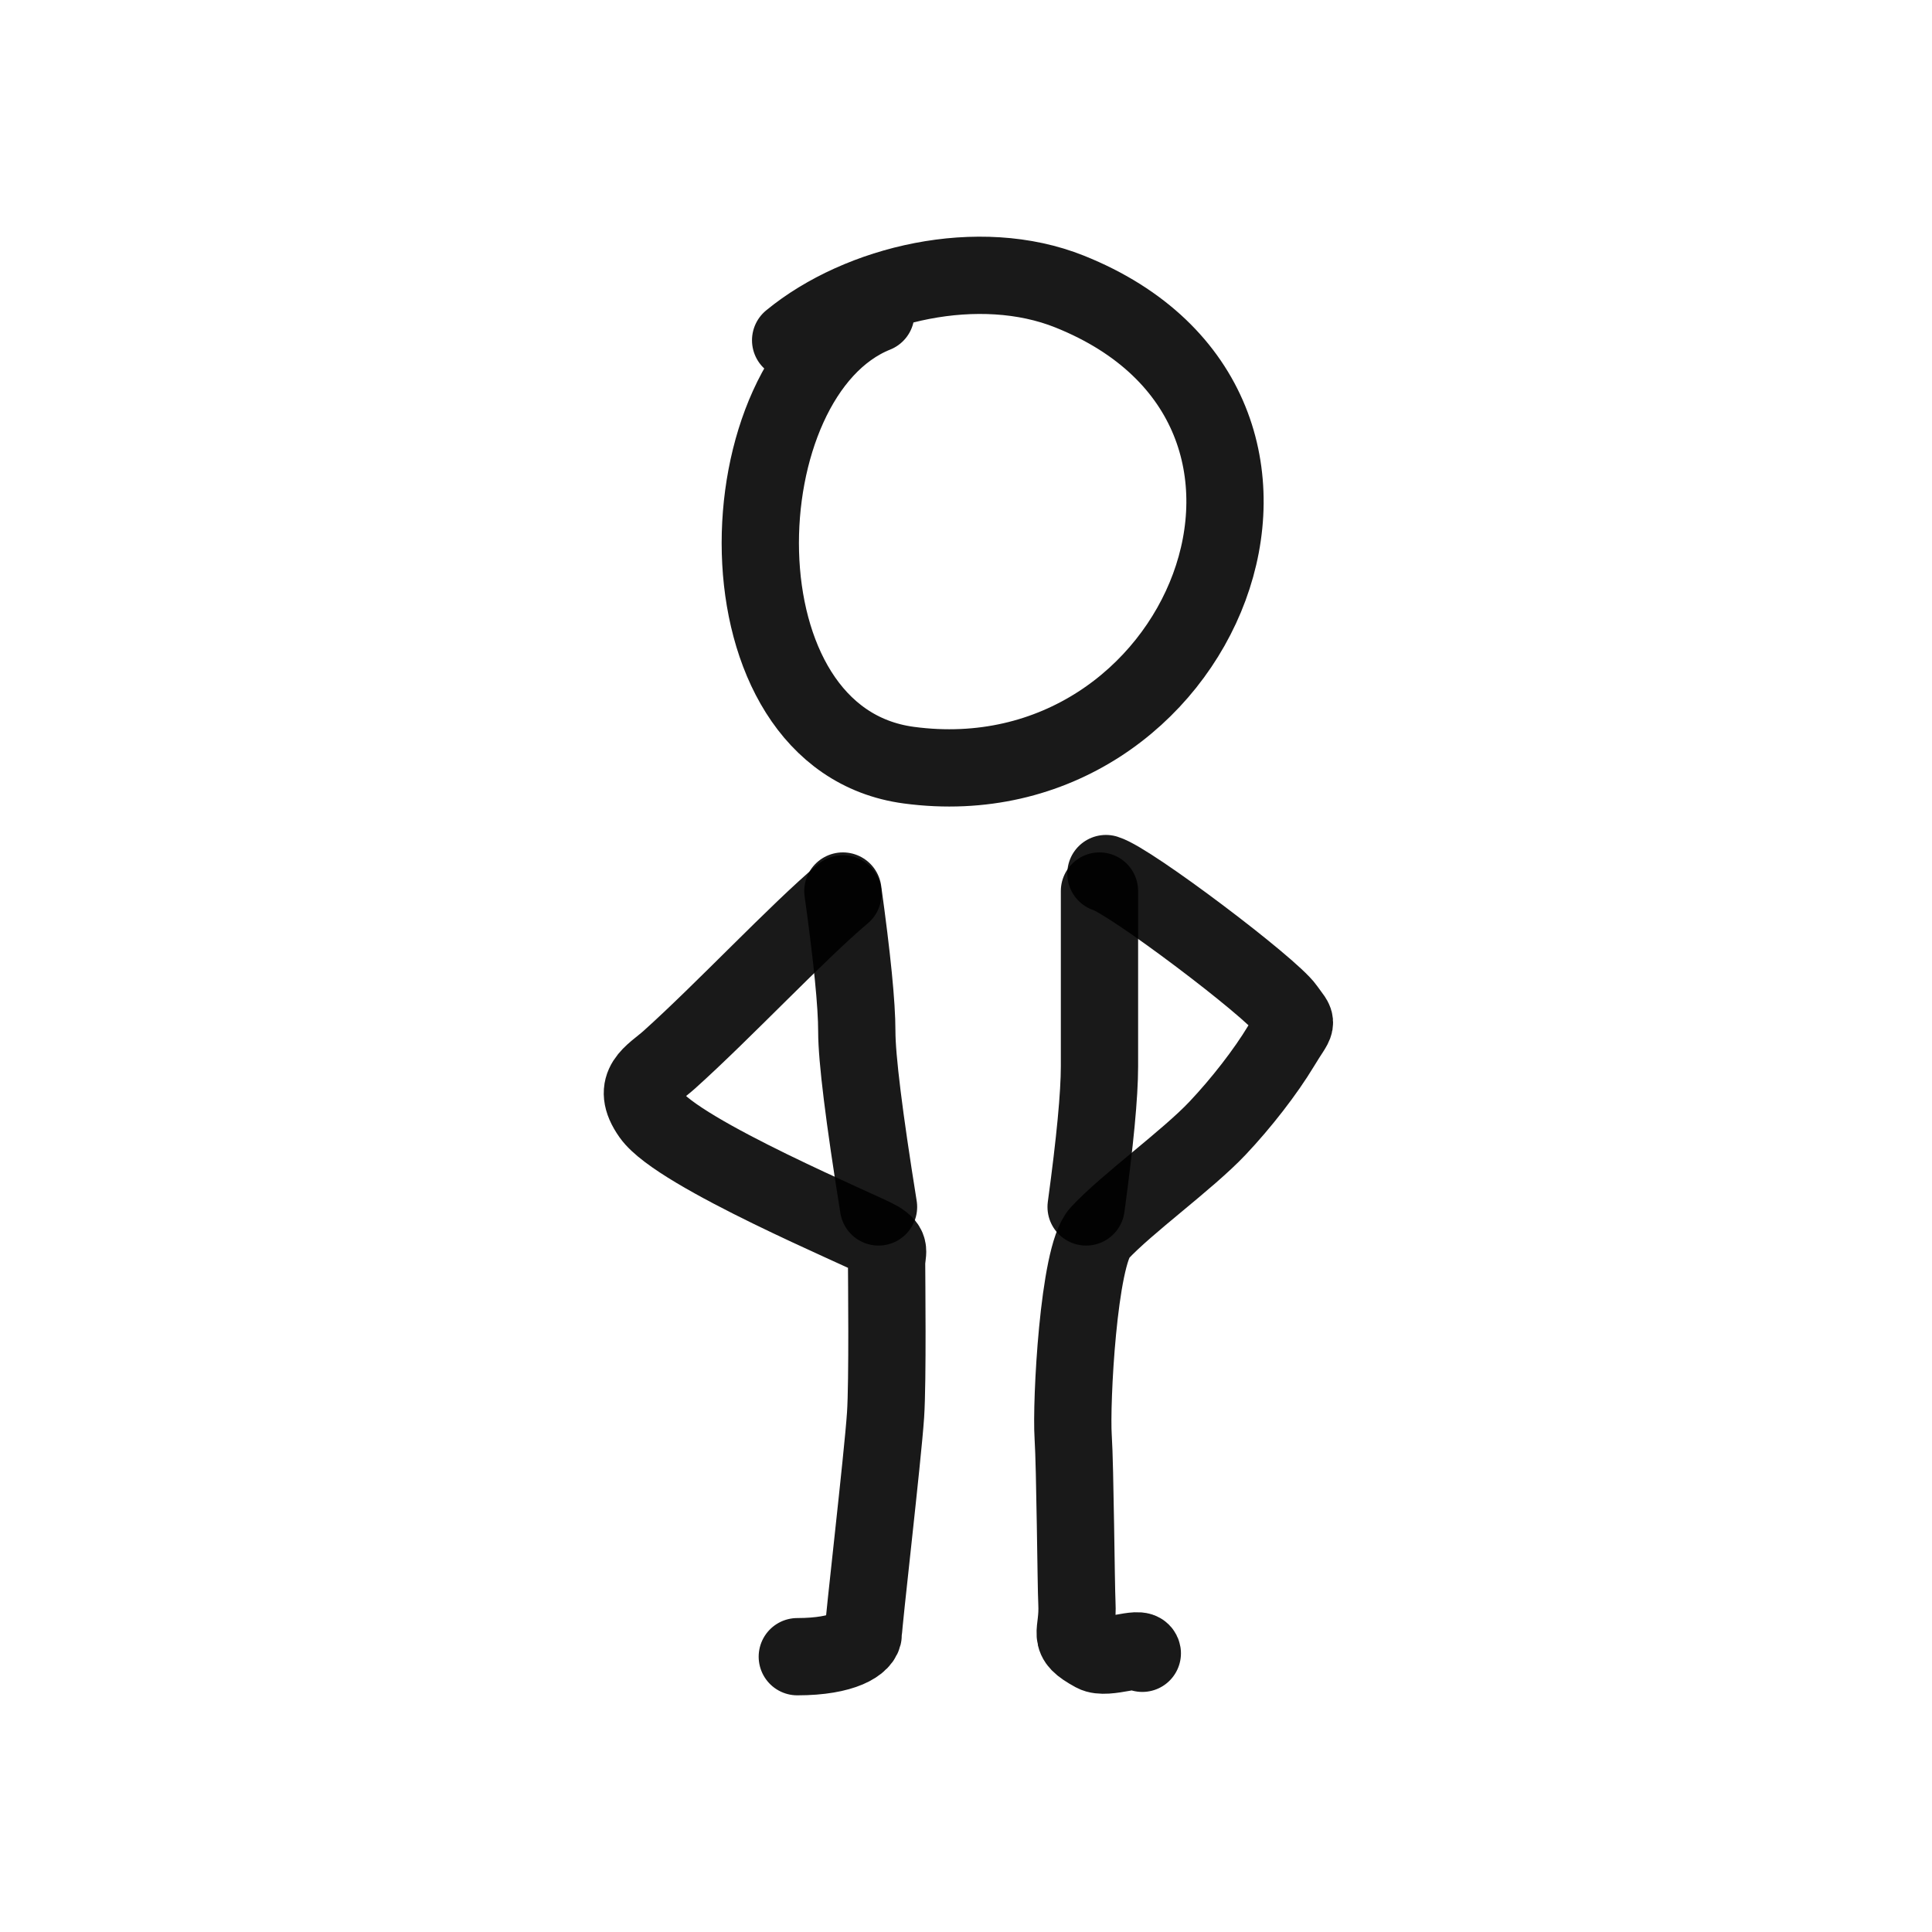
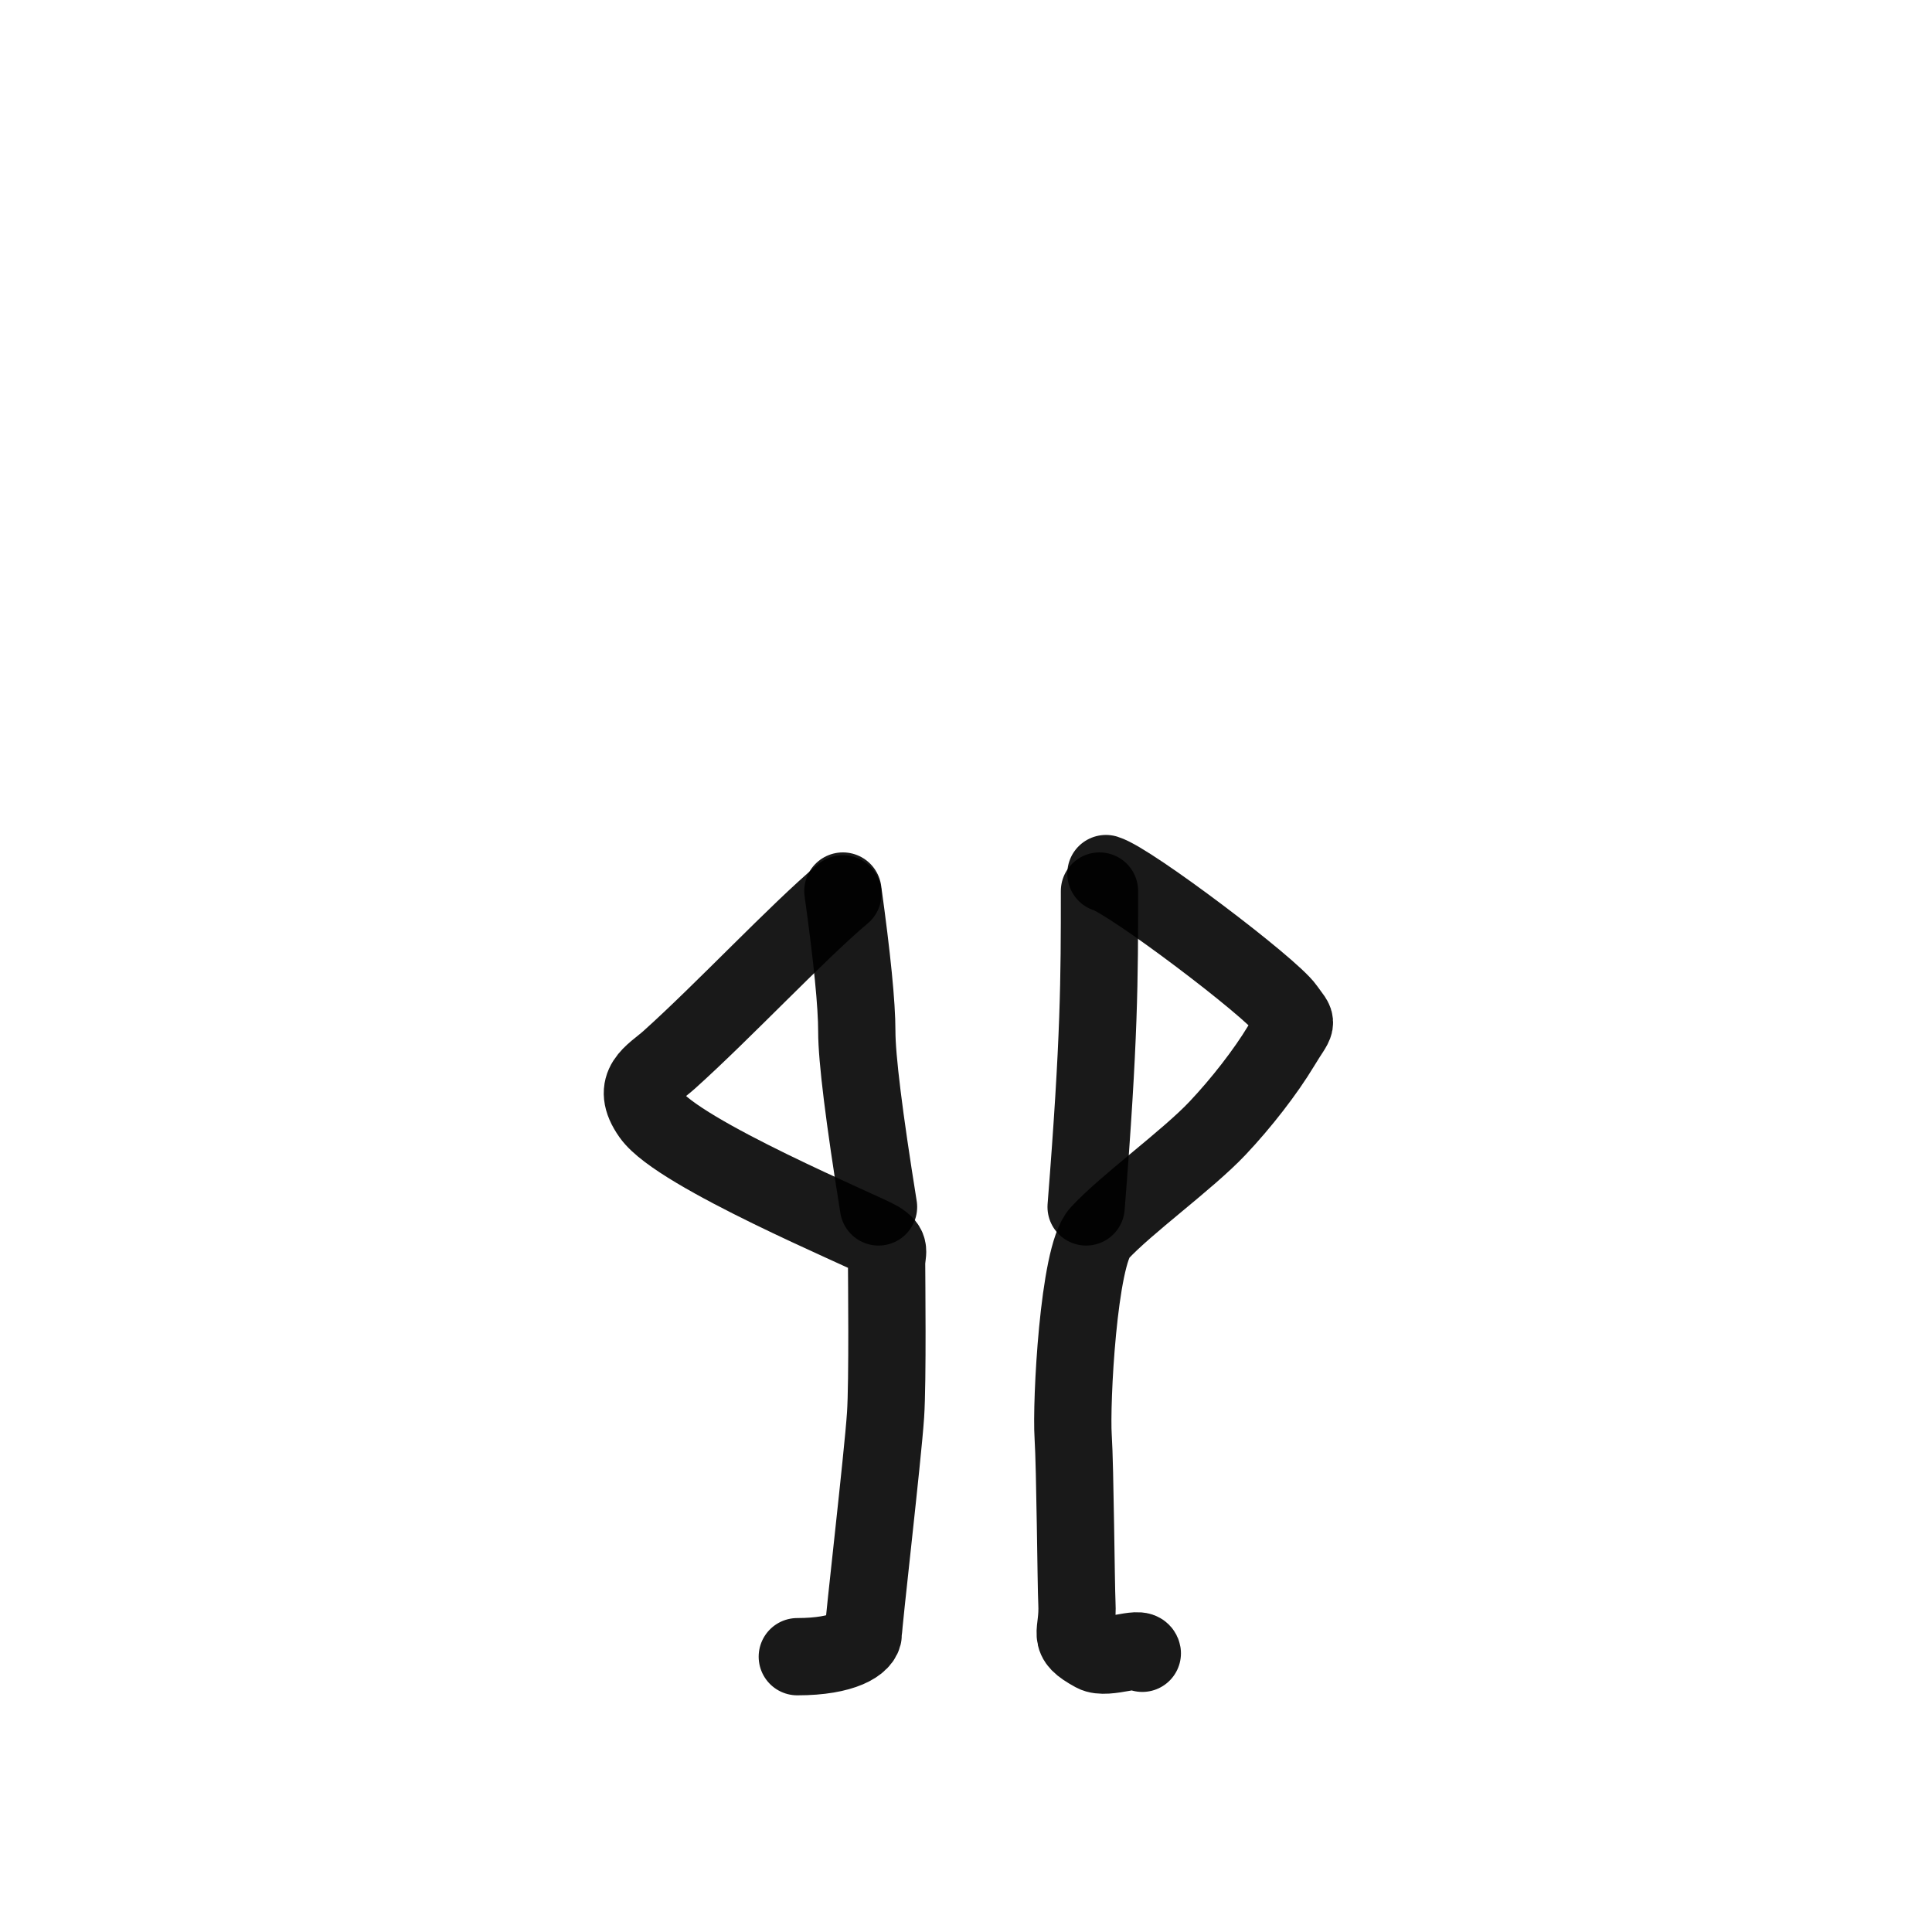
<svg xmlns="http://www.w3.org/2000/svg" width="800px" height="800px" viewBox="0 0 400 400" fill="none">
-   <path d="M163.694 70.45C177.996 58.681 202.69 52.838 221.477 60.373C282.13 84.696 248.961 166.546 188.177 158.42C147.206 152.944 149.463 77.73 181.323 64.953" stroke="#000000" stroke-opacity="0.9" stroke-width="16" stroke-linecap="round" stroke-linejoin="round" />
  <path d="M165.074 343C174.692 343 178.742 340.239 178.742 338.211C178.742 336.183 182.762 301.703 183.346 292.951C183.813 285.929 183.561 264.143 183.561 261.656C183.561 259.168 184.648 258.338 181.871 256.655C179.094 254.971 140.491 238.915 134.789 230.838C130.345 224.543 135.17 222.449 138.545 219.421C149.821 209.302 165.074 193 174.511 185.056M228.973 180.865C234.074 182.429 263.137 204.428 266.204 208.808C268.77 212.476 268.705 210.799 265.24 216.561C262.014 221.917 257.022 228.349 252.065 233.596C245.841 240.186 233.284 249.21 227.626 255.322C223.269 260.029 221.728 290.479 222.187 297.459C222.599 303.724 222.783 328.421 222.958 331.842C223.303 338.609 220.52 339.024 226.52 342.297C229.097 343.702 236.238 340.649 236.503 342.297" stroke="#000000" stroke-opacity="0.9" stroke-width="16" stroke-linecap="round" stroke-linejoin="round" />
  <path d="M181.888 249.884C178.89 231.206 177.391 219.089 177.391 213.532C177.391 207.975 176.431 198.292 174.511 184.48" stroke="#000000" stroke-opacity="0.9" stroke-width="16" stroke-linecap="round" stroke-linejoin="round" />
-   <path d="M224.87 249.884C226.714 236.354 227.635 226.648 227.635 220.766C227.635 214.883 227.635 202.788 227.635 184.48" stroke="#000000" stroke-opacity="0.9" stroke-width="16" stroke-linecap="round" stroke-linejoin="round" />
+   <path d="M224.87 249.884C227.635 214.883 227.635 202.788 227.635 184.48" stroke="#000000" stroke-opacity="0.9" stroke-width="16" stroke-linecap="round" stroke-linejoin="round" />
</svg>